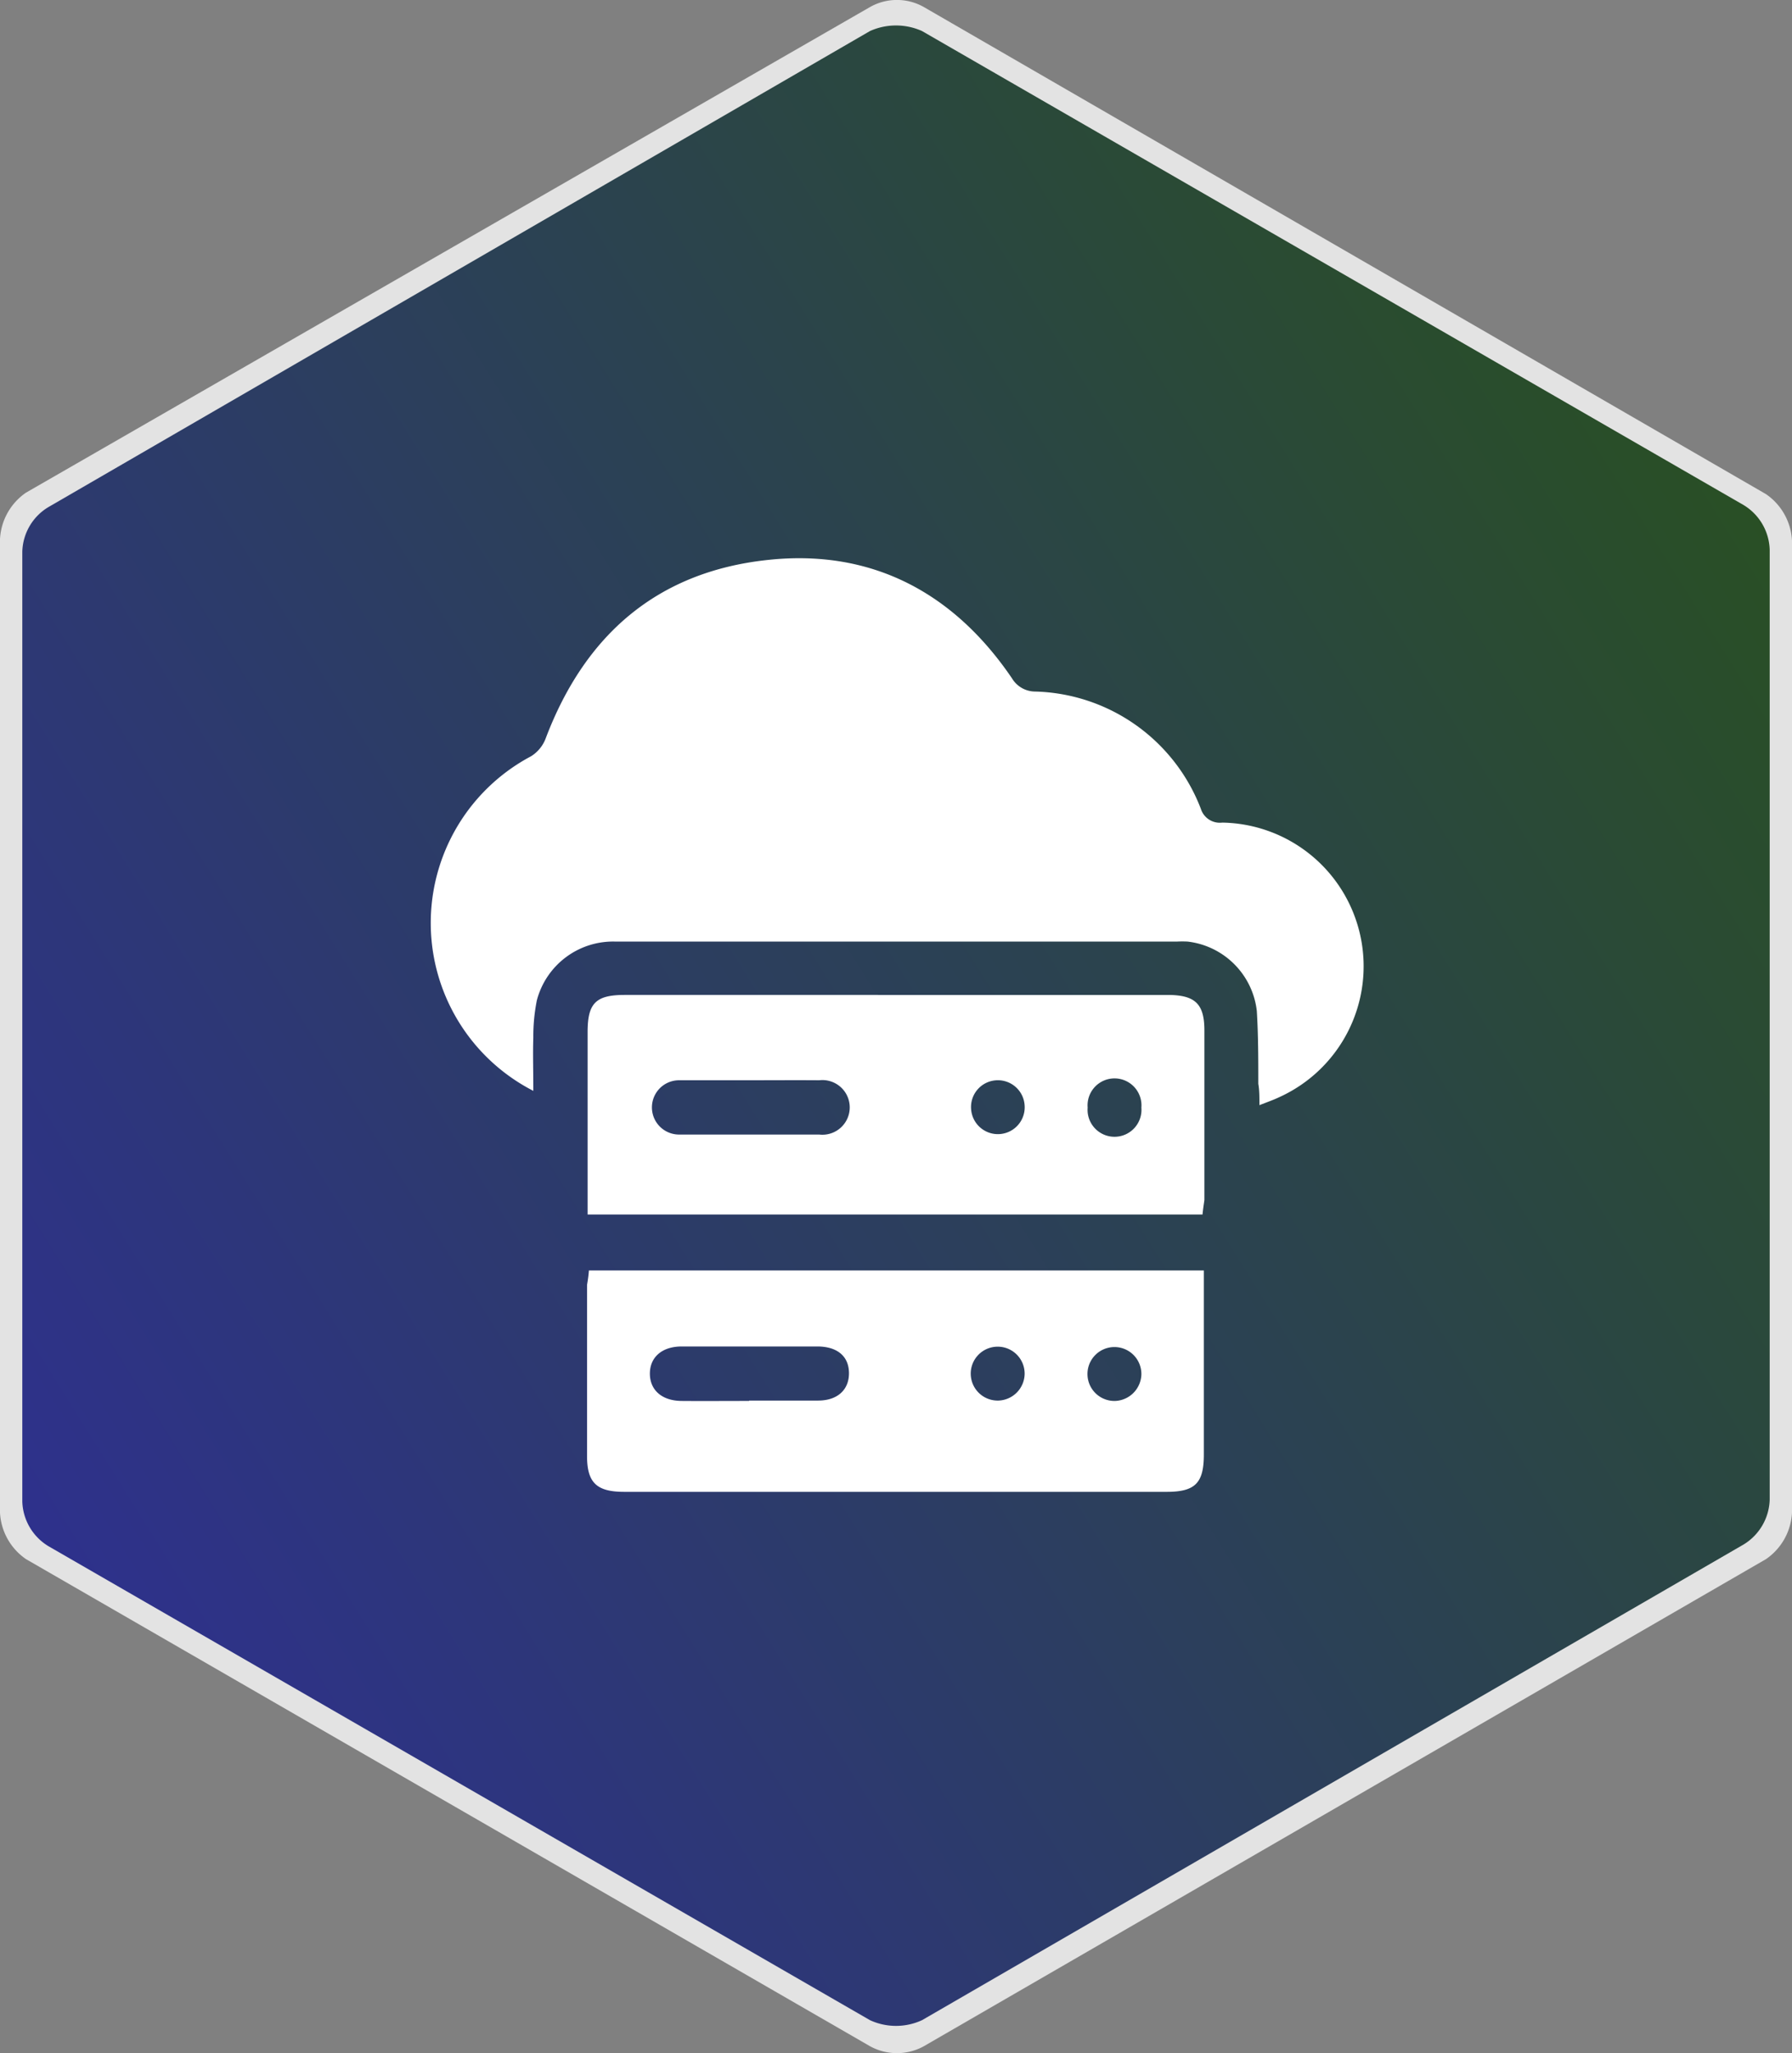
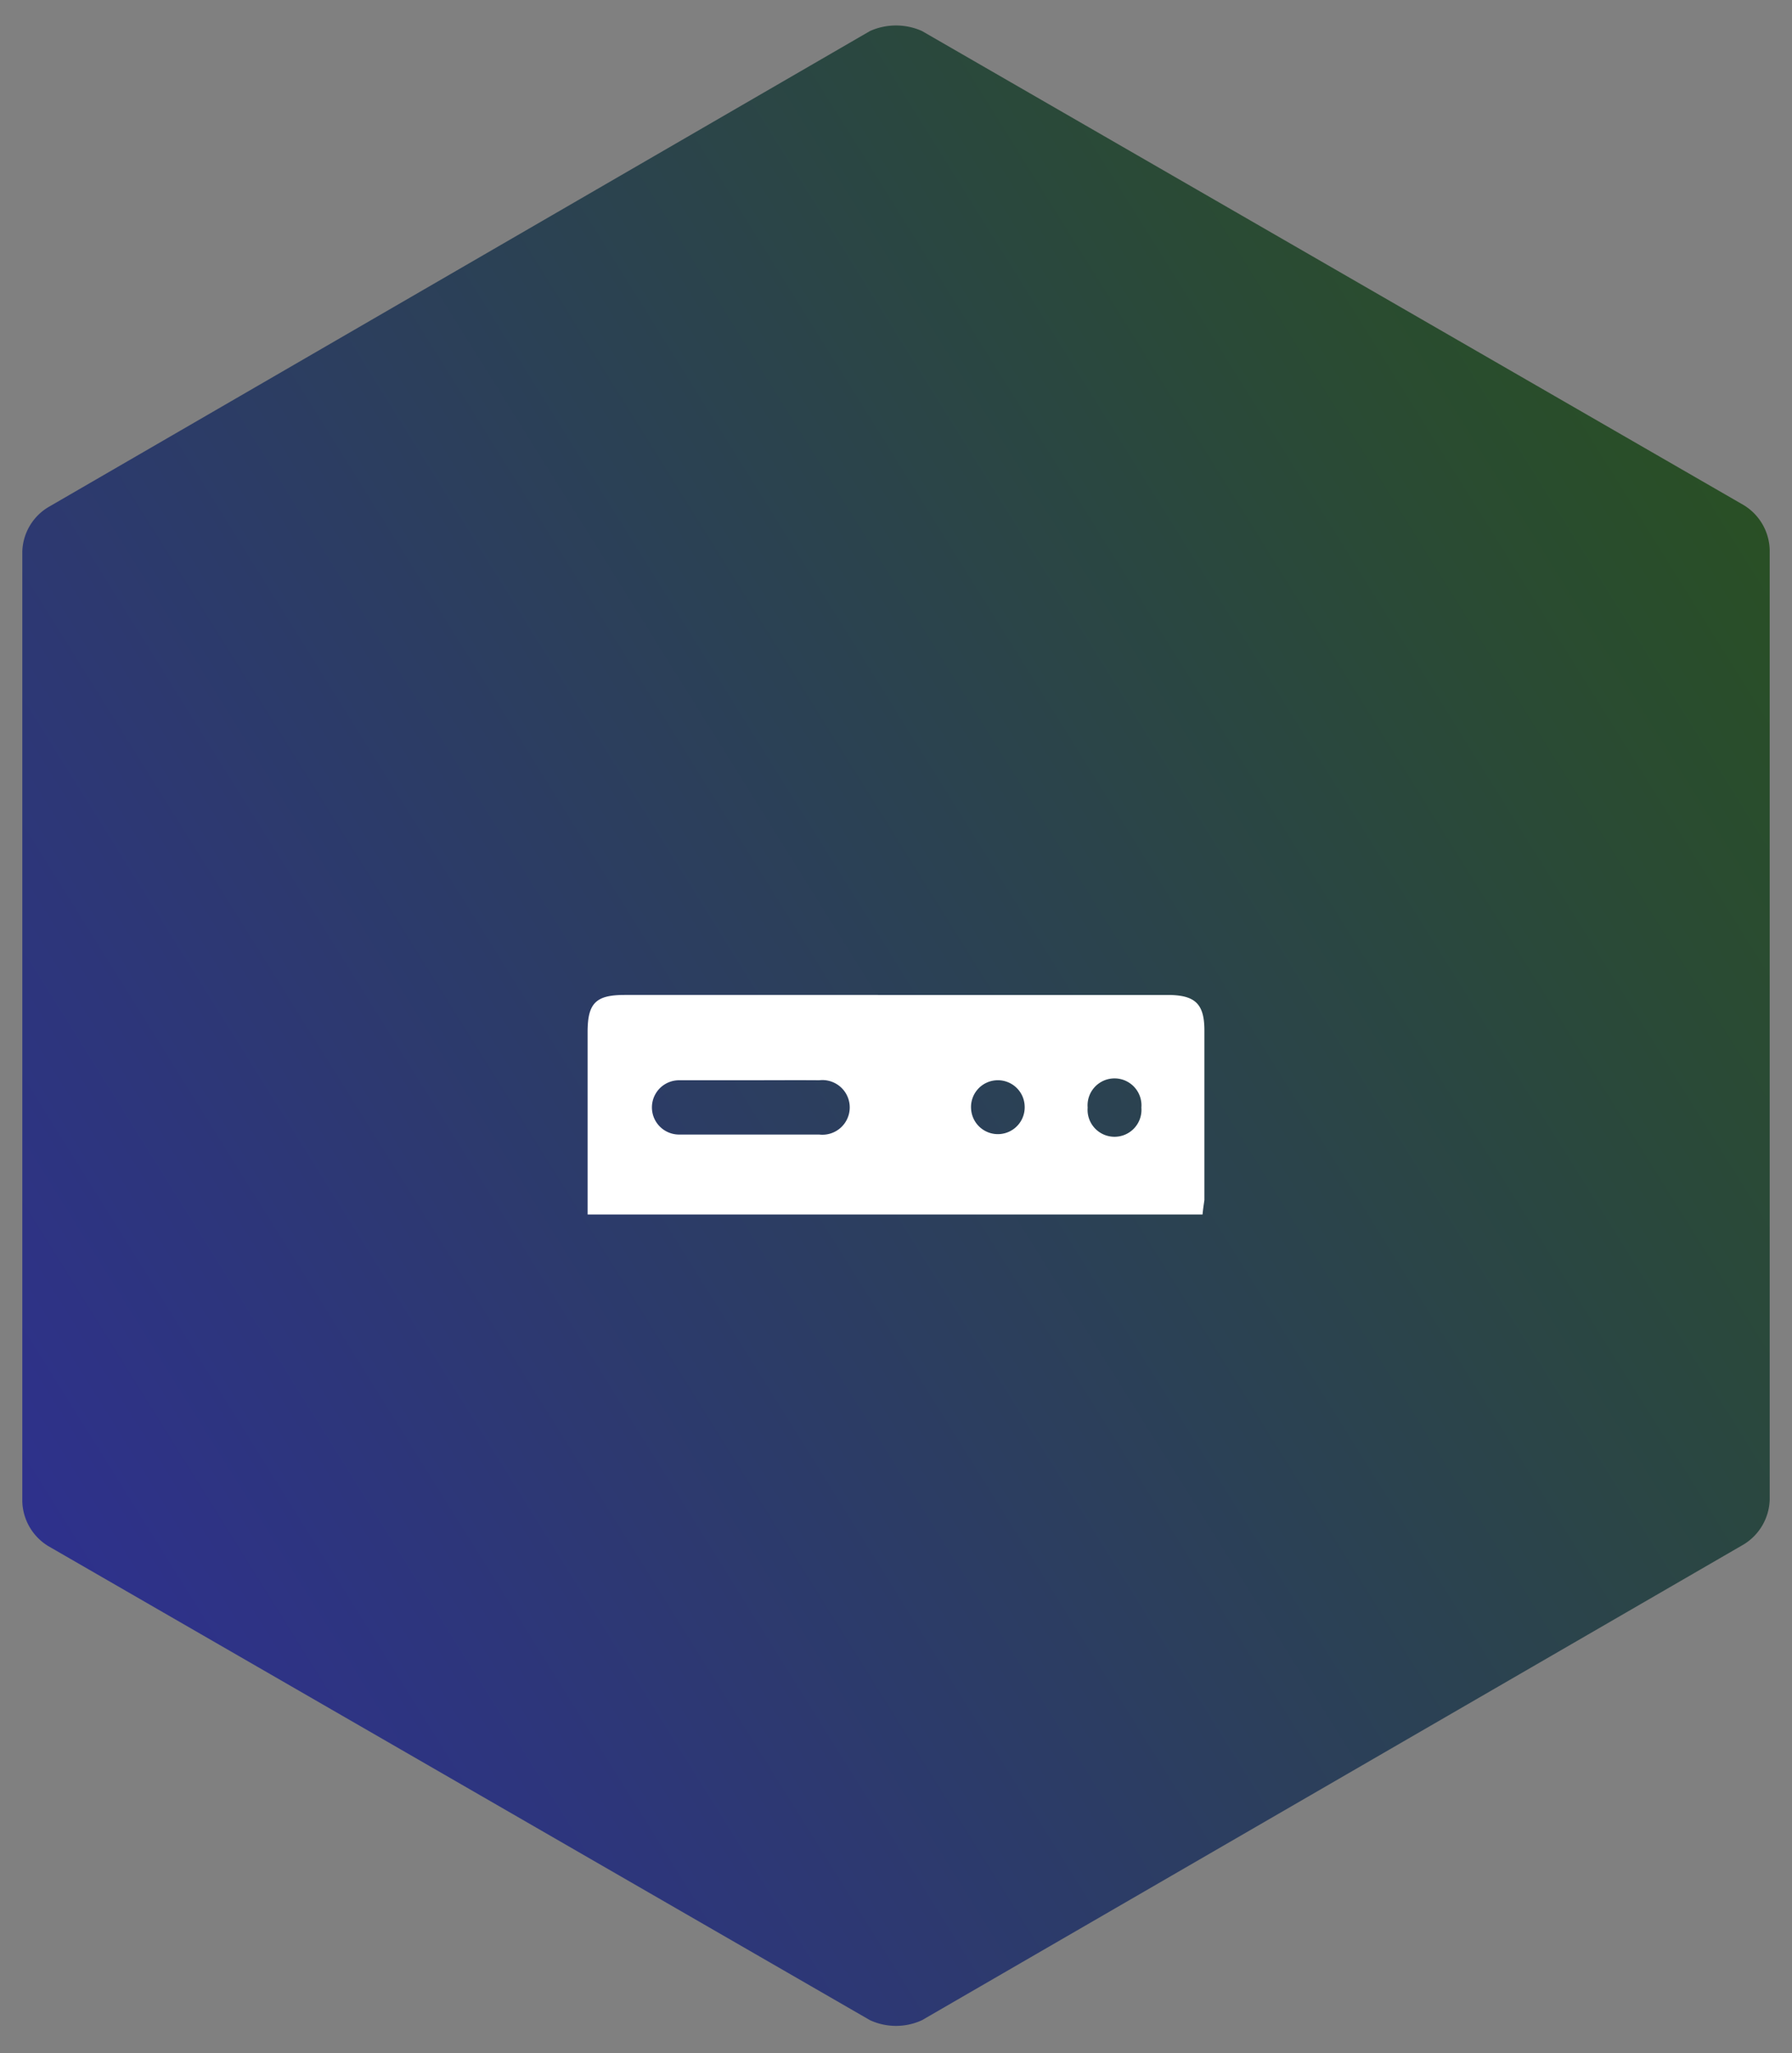
<svg xmlns="http://www.w3.org/2000/svg" viewBox="0 0 96.4 110.45">
  <rect x="0" y="0" width="96.4" height="110.45" fill="#808080" stroke="none" />
  <defs>
    <style>.cls-1,.cls-3{fill:#fff;}.cls-1{opacity:0.78;isolation:isolate;}.cls-2{fill:url(#linear-gradient);}</style>
    <linearGradient id="linear-gradient" x1="2.56" y1="27.65" x2="93.84" y2="84.7" gradientTransform="matrix(1, 0, 0, -1, 0, 111.35)" gradientUnits="userSpaceOnUse">
      <stop offset="0" stop-color="#2e318c" />
      <stop offset="1" stop-color="#294f25" />
    </linearGradient>
  </defs>
  <title>Asset 4</title>
  <g id="Layer_2" data-name="Layer 2">
    <g id="Layer_1-2" data-name="Layer 1">
-       <path class="cls-1" d="M96.4,81.37a3.23,3.23,0,0,1-1.4,2.5l-45.3,26.2a3,3,0,0,1-2.9,0L1.4,83.87A3.23,3.23,0,0,1,0,81.37V29a3.23,3.23,0,0,1,1.4-2.5L46.8.38a2.94,2.94,0,0,1,2.9,0L95,26.58a3.23,3.23,0,0,1,1.4,2.5Z" />
      <path class="cls-2" d="M95.2,80.67a2.92,2.92,0,0,1-1.4,2.41L49.6,108.67a3.34,3.34,0,0,1-2.8,0L2.6,83.17a2.91,2.91,0,0,1-1.4-2.4V29.67a2.89,2.89,0,0,1,1.4-2.39L46.8,1.67a3.42,3.42,0,0,1,2.8,0l44.2,25.5a2.91,2.91,0,0,1,1.4,2.4Z" />
-       <path class="cls-3" d="M28.69,58.68a10.15,10.15,0,0,1-.12-18,1.94,1.94,0,0,0,.8-1c2.11-5.54,6-8.93,11.94-9.56,5.58-.6,10,1.76,13.13,6.37a1.46,1.46,0,0,0,1.25.71,9.82,9.82,0,0,1,8.91,6.31,1.07,1.07,0,0,0,1.15.74A7.73,7.73,0,0,1,68.86,59c-.31.15-.65.27-1.11.45,0-.46,0-.81-.06-1.15,0-1.31,0-2.62-.08-3.92a4.24,4.24,0,0,0-3.72-3.73,5.67,5.67,0,0,0-.58,0c-10.07,0-20.13,0-30.2,0a4.24,4.24,0,0,0-4.23,3.16,9.8,9.8,0,0,0-.19,2C28.66,56.67,28.69,57.57,28.69,58.68Z" />
-       <path class="cls-3" d="M31.68,68.34H64.76v2.17c0,2.58,0,5.16,0,7.74,0,1.54-.48,2-2,2H33.58c-1.46,0-2-.47-2-1.92q0-4.6,0-9.21C31.62,68.88,31.66,68.63,31.68,68.34Zm8.62,7c1.24,0,2.47,0,3.71,0,1.06,0,1.68-.6,1.66-1.51S45,72.44,44,72.43c-2.44,0-4.89,0-7.33,0-1.06,0-1.71.58-1.71,1.46s.64,1.46,1.7,1.47S39.09,75.36,40.3,75.36Zm14.82-1.45a1.45,1.45,0,1,0-1.41,1.45A1.46,1.46,0,0,0,55.12,73.91Zm6.28,0A1.45,1.45,0,1,0,60,75.36,1.47,1.47,0,0,0,61.4,73.92Z" />
      <path class="cls-3" d="M64.69,65.33H31.61V63.46q0-4,0-7.94c0-1.56.44-2,2-2H62.79c1.49,0,2,.46,2,1.91,0,3,0,6.08,0,9.12C64.76,64.78,64.72,65,64.69,65.33ZM40.25,58.11c-1.24,0-2.48,0-3.72,0a1.46,1.46,0,1,0,0,2.92c2.51,0,5,0,7.54,0a1.47,1.47,0,1,0,0-2.92C42.79,58.1,41.52,58.11,40.25,58.11Zm13.38,0a1.44,1.44,0,0,0-1.39,1.55,1.44,1.44,0,1,0,2.88-.19A1.44,1.44,0,0,0,53.63,58.11Zm7.77,1.47a1.45,1.45,0,1,0-2.89,0,1.45,1.45,0,1,0,2.89,0Z" />
    </g>
  </g>
</svg>